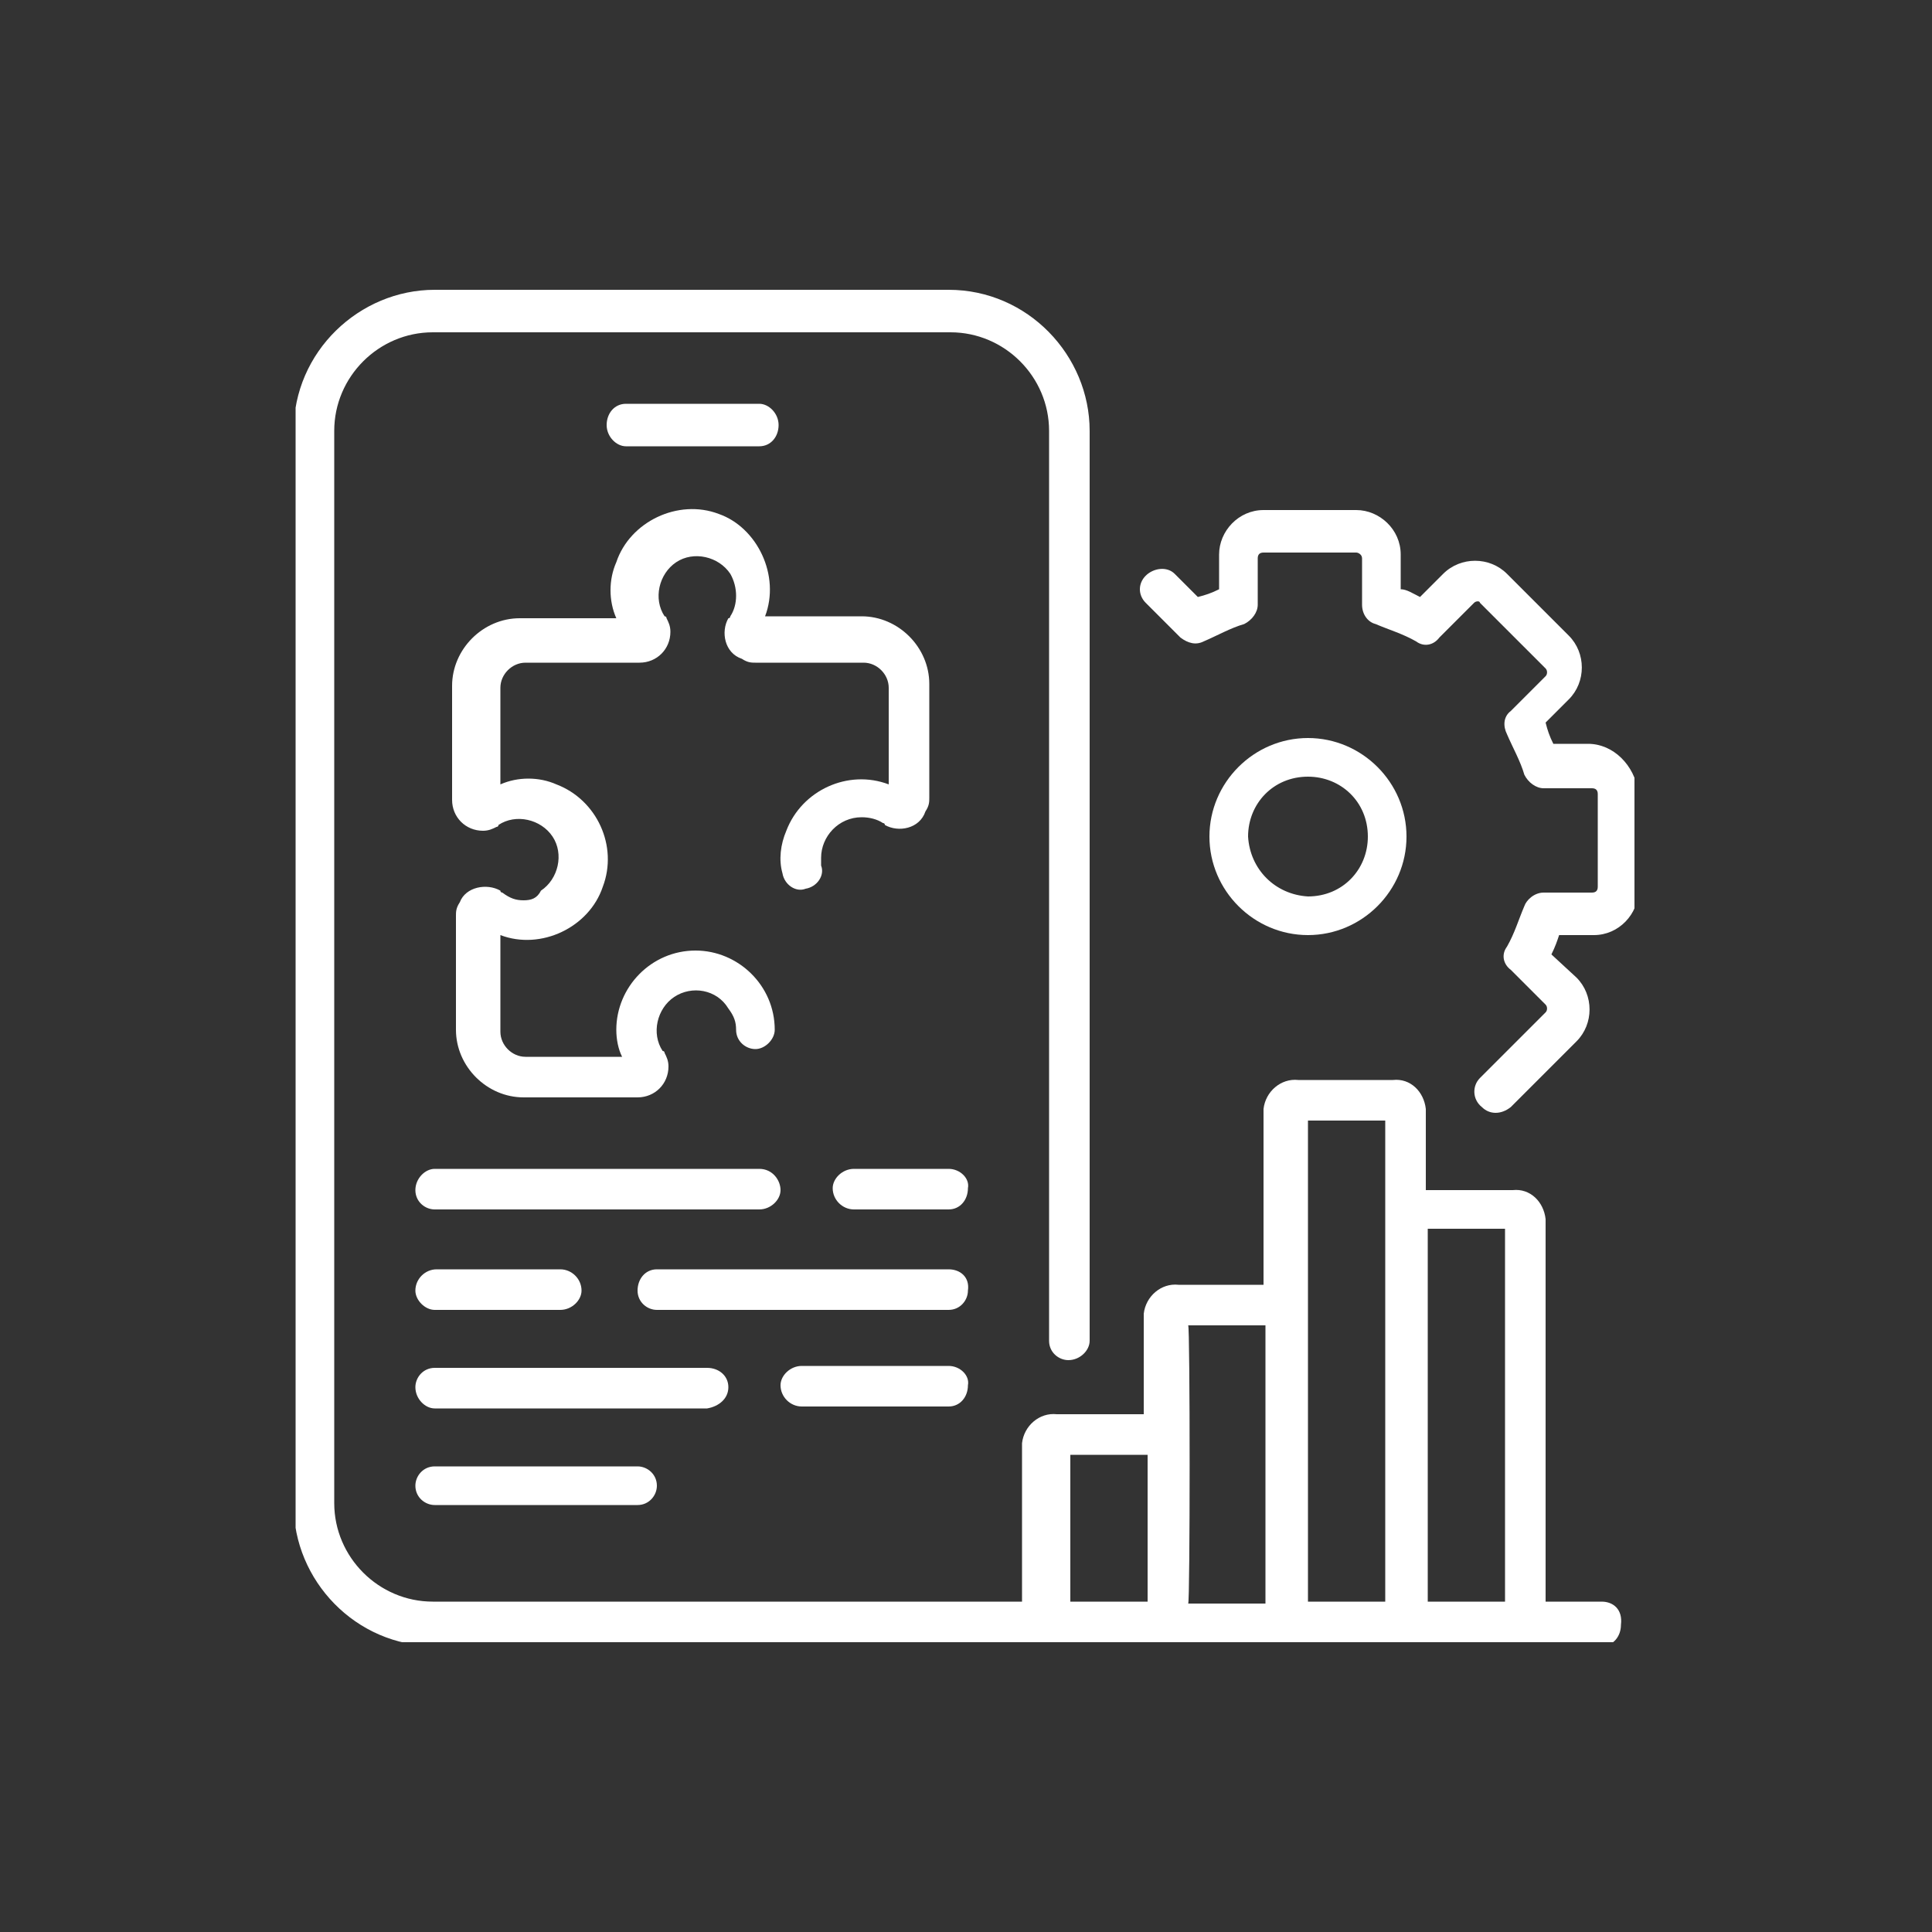
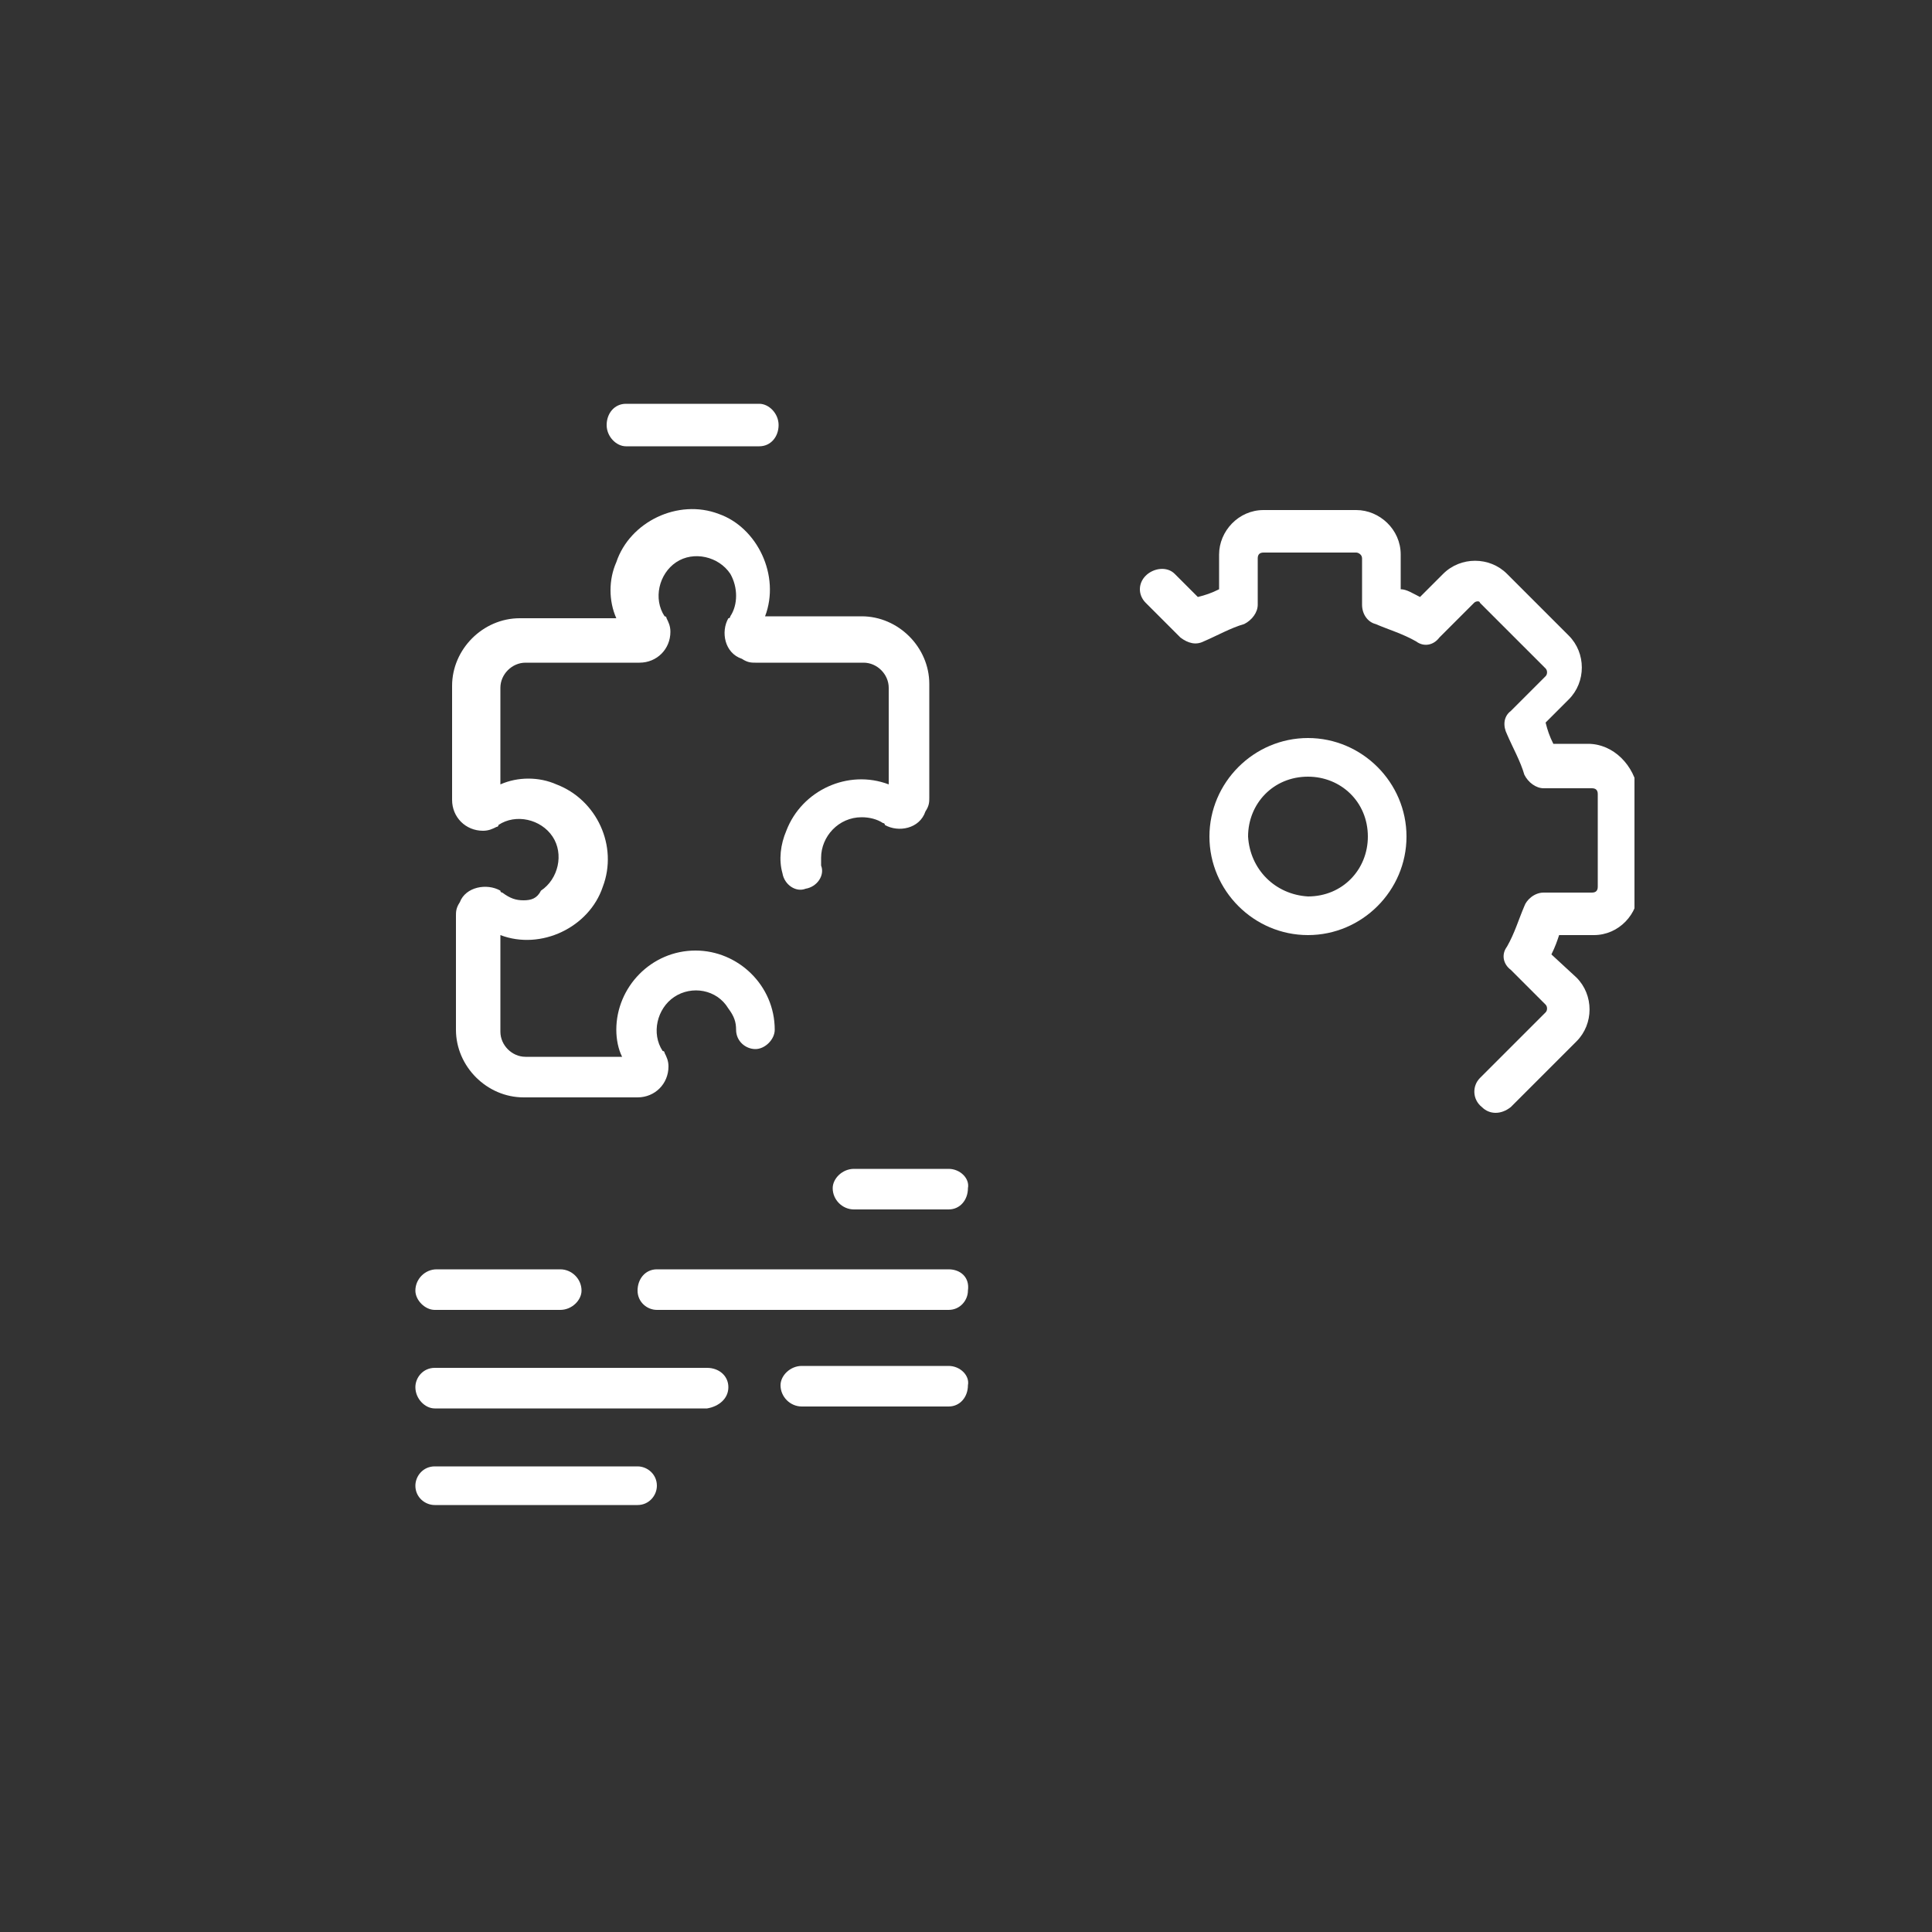
<svg xmlns="http://www.w3.org/2000/svg" xmlns:xlink="http://www.w3.org/1999/xlink" version="1.1" id="组_243" x="0px" y="0px" viewBox="0 0 100 100" style="enable-background:new 0 0 100 100;" xml:space="preserve">
  <rect x="0" y="0" width="100" height="100" fill="#333333" stroke="none" />
  <style type="text/css">
	.st0{clip-path:url(#SVGID_00000109712984344930838880000011404344903672645529_);}
	.st1{fill:#FFFFFF;}
</style>
  <g>
    <g>
      <g>
        <defs>
          <rect id="SVGID_1_" x="15.3" y="15" width="69.3" height="70" />
        </defs>
        <clipPath id="SVGID_00000064321402762897148870000016516970238450586752_">
          <use xlink:href="#SVGID_1_" style="overflow:visible;" />
        </clipPath>
        <g id="组_235" style="clip-path:url(#SVGID_00000064321402762897148870000016516970238450586752_);">
          <path id="路径_234" class="st1" d="M82.2,38.5h-1.8c-0.2-0.4-0.3-0.7-0.4-1.1l1.2-1.2c0.9-0.9,0.9-2.4,0-3.3L78,29.7      c-0.9-0.9-2.4-0.9-3.3,0l0,0l-1.2,1.2c-0.4-0.2-0.7-0.4-1-0.4v-1.8c0-1.3-1.1-2.3-2.3-2.3h-4.8c-1.3,0-2.3,1.1-2.3,2.3v1.8      c-0.4,0.2-0.7,0.3-1.1,0.4l-1.2-1.2c-0.4-0.4-1.1-0.3-1.5,0.1c-0.4,0.4-0.4,1,0,1.4l1.8,1.8c0.4,0.3,0.8,0.4,1.2,0.2      c0.7-0.3,1.4-0.7,2.1-0.9c0.4-0.2,0.7-0.6,0.7-1v-2.4c0-0.2,0.1-0.3,0.3-0.3h4.8c0.1,0,0.3,0.1,0.3,0.3v2.4c0,0.5,0.3,0.9,0.7,1      c0.7,0.3,1.4,0.5,2.1,0.9c0.4,0.3,0.9,0.2,1.2-0.2l1.8-1.8c0.1-0.1,0.3-0.1,0.3,0l3.4,3.4c0.1,0.1,0.1,0.3,0,0.4l0,0l-1.8,1.8      c-0.4,0.3-0.4,0.8-0.2,1.2c0.3,0.7,0.7,1.4,0.9,2.1c0.2,0.4,0.6,0.7,1,0.7h2.5c0.2,0,0.3,0.1,0.3,0.3l0,0v4.8      c0,0.2-0.1,0.3-0.3,0.3l0,0h-2.5c-0.5,0-0.9,0.4-1,0.7c-0.3,0.7-0.5,1.4-0.9,2.1c-0.3,0.4-0.2,0.9,0.2,1.2l1.8,1.8      c0.1,0.1,0.1,0.3,0,0.4l-3.4,3.4c-0.4,0.4-0.4,1.1,0.1,1.5c0.4,0.4,1,0.4,1.5,0l3.4-3.4c0.9-0.9,0.9-2.4,0-3.3l-1.3-1.2      c0.2-0.4,0.3-0.7,0.4-1h1.8c1.3,0,2.3-1.1,2.3-2.3V41C84.6,39.6,83.5,38.5,82.2,38.5" />
          <path id="路径_235" class="st1" d="M72.8,43.3c0-2.8-2.3-5.1-5.1-5.1c-2.8,0-5.1,2.3-5.1,5.1c0,2.8,2.3,5.1,5.1,5.1      C70.5,48.4,72.8,46.1,72.8,43.3 M64.6,43.3c0-1.7,1.3-3.1,3.1-3.1c1.7,0,3.1,1.3,3.1,3.1c0,1.7-1.3,3.1-3.1,3.1      C66,46.3,64.7,45,64.6,43.3" />
-           <path id="路径_236" class="st1" d="M27.1,46.6c-0.4,0-0.7-0.1-1.1-0.4c0,0-0.1,0-0.1-0.1c-0.7-0.4-1.8-0.2-2.1,0.6      c-0.2,0.3-0.2,0.5-0.2,0.7l0,0v5.9c0,1.9,1.6,3.5,3.5,3.5H33c0.9,0,1.6-0.7,1.6-1.6c0-0.3-0.1-0.5-0.2-0.7c0,0,0-0.1-0.1-0.1      c-0.6-0.9-0.3-2.2,0.6-2.8c0.9-0.6,2.2-0.4,2.8,0.6c0.3,0.4,0.4,0.7,0.4,1.1c0,0.6,0.5,1,1,1s1-0.5,1-1l0,0      c0-2.3-1.9-4.1-4.1-4.1c-2.3,0-4.1,1.9-4.1,4.1c0,0.5,0.1,1,0.3,1.4h-5c-0.7,0-1.3-0.6-1.3-1.3v-5c2.1,0.8,4.6-0.4,5.3-2.5      c0.8-2.1-0.3-4.5-2.4-5.3c-0.9-0.4-2-0.4-2.9,0v-5c0-0.7,0.6-1.3,1.3-1.3h5.9c0.9,0,1.6-0.7,1.6-1.6c0-0.3-0.1-0.5-0.2-0.7      c0,0,0-0.1-0.1-0.1c-0.6-0.9-0.3-2.2,0.6-2.8c0.9-0.6,2.2-0.3,2.8,0.6c0.4,0.7,0.4,1.6,0,2.2c0,0,0,0.1-0.1,0.1      c-0.4,0.7-0.2,1.8,0.7,2.1c0.3,0.2,0.5,0.2,0.7,0.2h5.6c0.7,0,1.3,0.6,1.3,1.3v5c-2.1-0.8-4.5,0.3-5.3,2.4      c-0.3,0.7-0.4,1.5-0.2,2.2c0.1,0.6,0.7,1,1.2,0.8c0.6-0.1,1-0.7,0.8-1.2l0,0c0-0.2,0-0.3,0-0.4c0-1.1,0.9-2.1,2.1-2.1      c0.4,0,0.8,0.1,1.1,0.3c0,0,0.1,0,0.1,0.1c0.7,0.4,1.8,0.2,2.1-0.7c0.2-0.3,0.2-0.5,0.2-0.7l0,0v-5.9c0-1.9-1.6-3.5-3.5-3.5h-5      c0.8-2.1-0.4-4.6-2.4-5.3c-2.1-0.8-4.6,0.4-5.3,2.5c-0.4,0.9-0.4,2,0,2.9h-5c-1.9,0-3.5,1.6-3.5,3.5v5.9c0,0.9,0.7,1.6,1.6,1.6      c0.3,0,0.5-0.1,0.7-0.2c0,0,0.1,0,0.1-0.1c0.9-0.6,2.2-0.3,2.8,0.6c0.6,0.9,0.3,2.2-0.6,2.8C27.8,46.5,27.5,46.6,27.1,46.6" />
+           <path id="路径_236" class="st1" d="M27.1,46.6c-0.4,0-0.7-0.1-1.1-0.4c0,0-0.1,0-0.1-0.1c-0.7-0.4-1.8-0.2-2.1,0.6      c-0.2,0.3-0.2,0.5-0.2,0.7l0,0v5.9c0,1.9,1.6,3.5,3.5,3.5H33c0.9,0,1.6-0.7,1.6-1.6c0-0.3-0.1-0.5-0.2-0.7c0,0,0-0.1-0.1-0.1      c-0.6-0.9-0.3-2.2,0.6-2.8c0.9-0.6,2.2-0.4,2.8,0.6c0.3,0.4,0.4,0.7,0.4,1.1c0,0.6,0.5,1,1,1s1-0.5,1-1l0,0      c0-2.3-1.9-4.1-4.1-4.1c-2.3,0-4.1,1.9-4.1,4.1c0,0.5,0.1,1,0.3,1.4h-5c-0.7,0-1.3-0.6-1.3-1.3v-5c2.1,0.8,4.6-0.4,5.3-2.5      c0.8-2.1-0.3-4.5-2.4-5.3c-0.9-0.4-2-0.4-2.9,0v-5c0-0.7,0.6-1.3,1.3-1.3h5.9c0.9,0,1.6-0.7,1.6-1.6c0-0.3-0.1-0.5-0.2-0.7      c0,0,0-0.1-0.1-0.1c-0.6-0.9-0.3-2.2,0.6-2.8c0.9-0.6,2.2-0.3,2.8,0.6c0.4,0.7,0.4,1.6,0,2.2c0,0,0,0.1-0.1,0.1      c-0.4,0.7-0.2,1.8,0.7,2.1c0.3,0.2,0.5,0.2,0.7,0.2h5.6c0.7,0,1.3,0.6,1.3,1.3v5c-2.1-0.8-4.5,0.3-5.3,2.4      c-0.3,0.7-0.4,1.5-0.2,2.2c0.1,0.6,0.7,1,1.2,0.8c0.6-0.1,1-0.7,0.8-1.2c0-0.2,0-0.3,0-0.4c0-1.1,0.9-2.1,2.1-2.1      c0.4,0,0.8,0.1,1.1,0.3c0,0,0.1,0,0.1,0.1c0.7,0.4,1.8,0.2,2.1-0.7c0.2-0.3,0.2-0.5,0.2-0.7l0,0v-5.9c0-1.9-1.6-3.5-3.5-3.5h-5      c0.8-2.1-0.4-4.6-2.4-5.3c-2.1-0.8-4.6,0.4-5.3,2.5c-0.4,0.9-0.4,2,0,2.9h-5c-1.9,0-3.5,1.6-3.5,3.5v5.9c0,0.9,0.7,1.6,1.6,1.6      c0.3,0,0.5-0.1,0.7-0.2c0,0,0.1,0,0.1-0.1c0.9-0.6,2.2-0.3,2.8,0.6c0.6,0.9,0.3,2.2-0.6,2.8C27.8,46.5,27.5,46.6,27.1,46.6" />
          <path id="路径_237" class="st1" d="M39.3,23.1c0.6,0,1-0.5,1-1.1c0-0.6-0.5-1.1-1-1.1l0,0h-6.9c-0.6,0-1,0.5-1,1.1      c0,0.6,0.5,1.1,1,1.1H39.3z" />
          <path id="路径_238" class="st1" d="M49.1,60.5h-4.9c-0.6,0-1.1,0.5-1.1,1c0,0.6,0.5,1.1,1.1,1.1h4.9c0.6,0,1-0.5,1-1.1      C50.2,61,49.7,60.5,49.1,60.5" />
-           <path id="路径_239" class="st1" d="M21.5,61.6c0,0.6,0.5,1,1,1h16.8c0.6,0,1.1-0.5,1.1-1c0-0.5-0.4-1.1-1.1-1.1l0,0H22.5      C22,60.5,21.5,61,21.5,61.6L21.5,61.6" />
          <path id="路径_240" class="st1" d="M49.1,65.7H34c-0.6,0-1,0.5-1,1.1c0,0.6,0.5,1,1,1h15.1c0.6,0,1-0.5,1-1      C50.2,66.1,49.7,65.7,49.1,65.7" />
          <path id="路径_241" class="st1" d="M22.5,67.8H29c0.6,0,1.1-0.5,1.1-1c0-0.6-0.5-1.1-1.1-1.1h-6.4c-0.6,0-1.1,0.5-1.1,1.1      C21.5,67.3,22,67.8,22.5,67.8" />
          <path id="路径_242" class="st1" d="M49.1,70.7h-7.6c-0.6,0-1.1,0.5-1.1,1c0,0.6,0.5,1.1,1.1,1.1h7.6c0.6,0,1-0.5,1-1.1      C50.2,71.2,49.7,70.7,49.1,70.7" />
          <path id="路径_243" class="st1" d="M37.7,71.8c0-0.6-0.5-1-1.1-1l0,0H22.5c-0.6,0-1,0.5-1,1c0,0.6,0.5,1.1,1,1.1h14.1      C37.2,72.8,37.7,72.4,37.7,71.8L37.7,71.8" />
          <path id="路径_244" class="st1" d="M22.5,75.9c-0.6,0-1,0.5-1,1c0,0.6,0.5,1,1,1H33c0.6,0,1-0.5,1-1c0-0.6-0.5-1-1-1H22.5z" />
-           <path id="路径_245" class="st1" d="M82.9,82.9H80V63.1c-0.1-0.9-0.8-1.6-1.7-1.5l0,0h-4.5v-4.2c-0.1-0.9-0.8-1.6-1.7-1.5l0,0      h-4.9c-0.9-0.1-1.7,0.6-1.8,1.5l0,0v9.1H61c-0.9-0.1-1.7,0.6-1.8,1.5l0,0v5.2h-4.5c-0.9-0.1-1.7,0.6-1.8,1.5l0,0v8.2H22.4      c-2.8,0-5.1-2.3-5.1-5.1V22.3c0-2.8,2.3-5.1,5.1-5.1h26.8c2.8,0,5.1,2.3,5.1,5.1v47.1c0,0.6,0.5,1,1,1c0.6,0,1.1-0.5,1.1-1V22.3      c0-3.9-3.2-7.3-7.3-7.3H22.5c-3.9,0-7.3,3.2-7.3,7.3v55.6c0,3.9,3.2,7.3,7.3,7.3h60.4c0.6,0,1-0.5,1-1.1      C84,83.3,83.5,82.9,82.9,82.9 M77.9,82.9h-4V63.6h4V82.9z M71.7,58v24.9h-4V58H71.7z M61.5,68.6h4V83h-4      C61.6,83,61.6,68.6,61.5,68.6z M55.4,75.3h4v7.6h-4V75.3z" />
        </g>
      </g>
    </g>
  </g>
</svg>